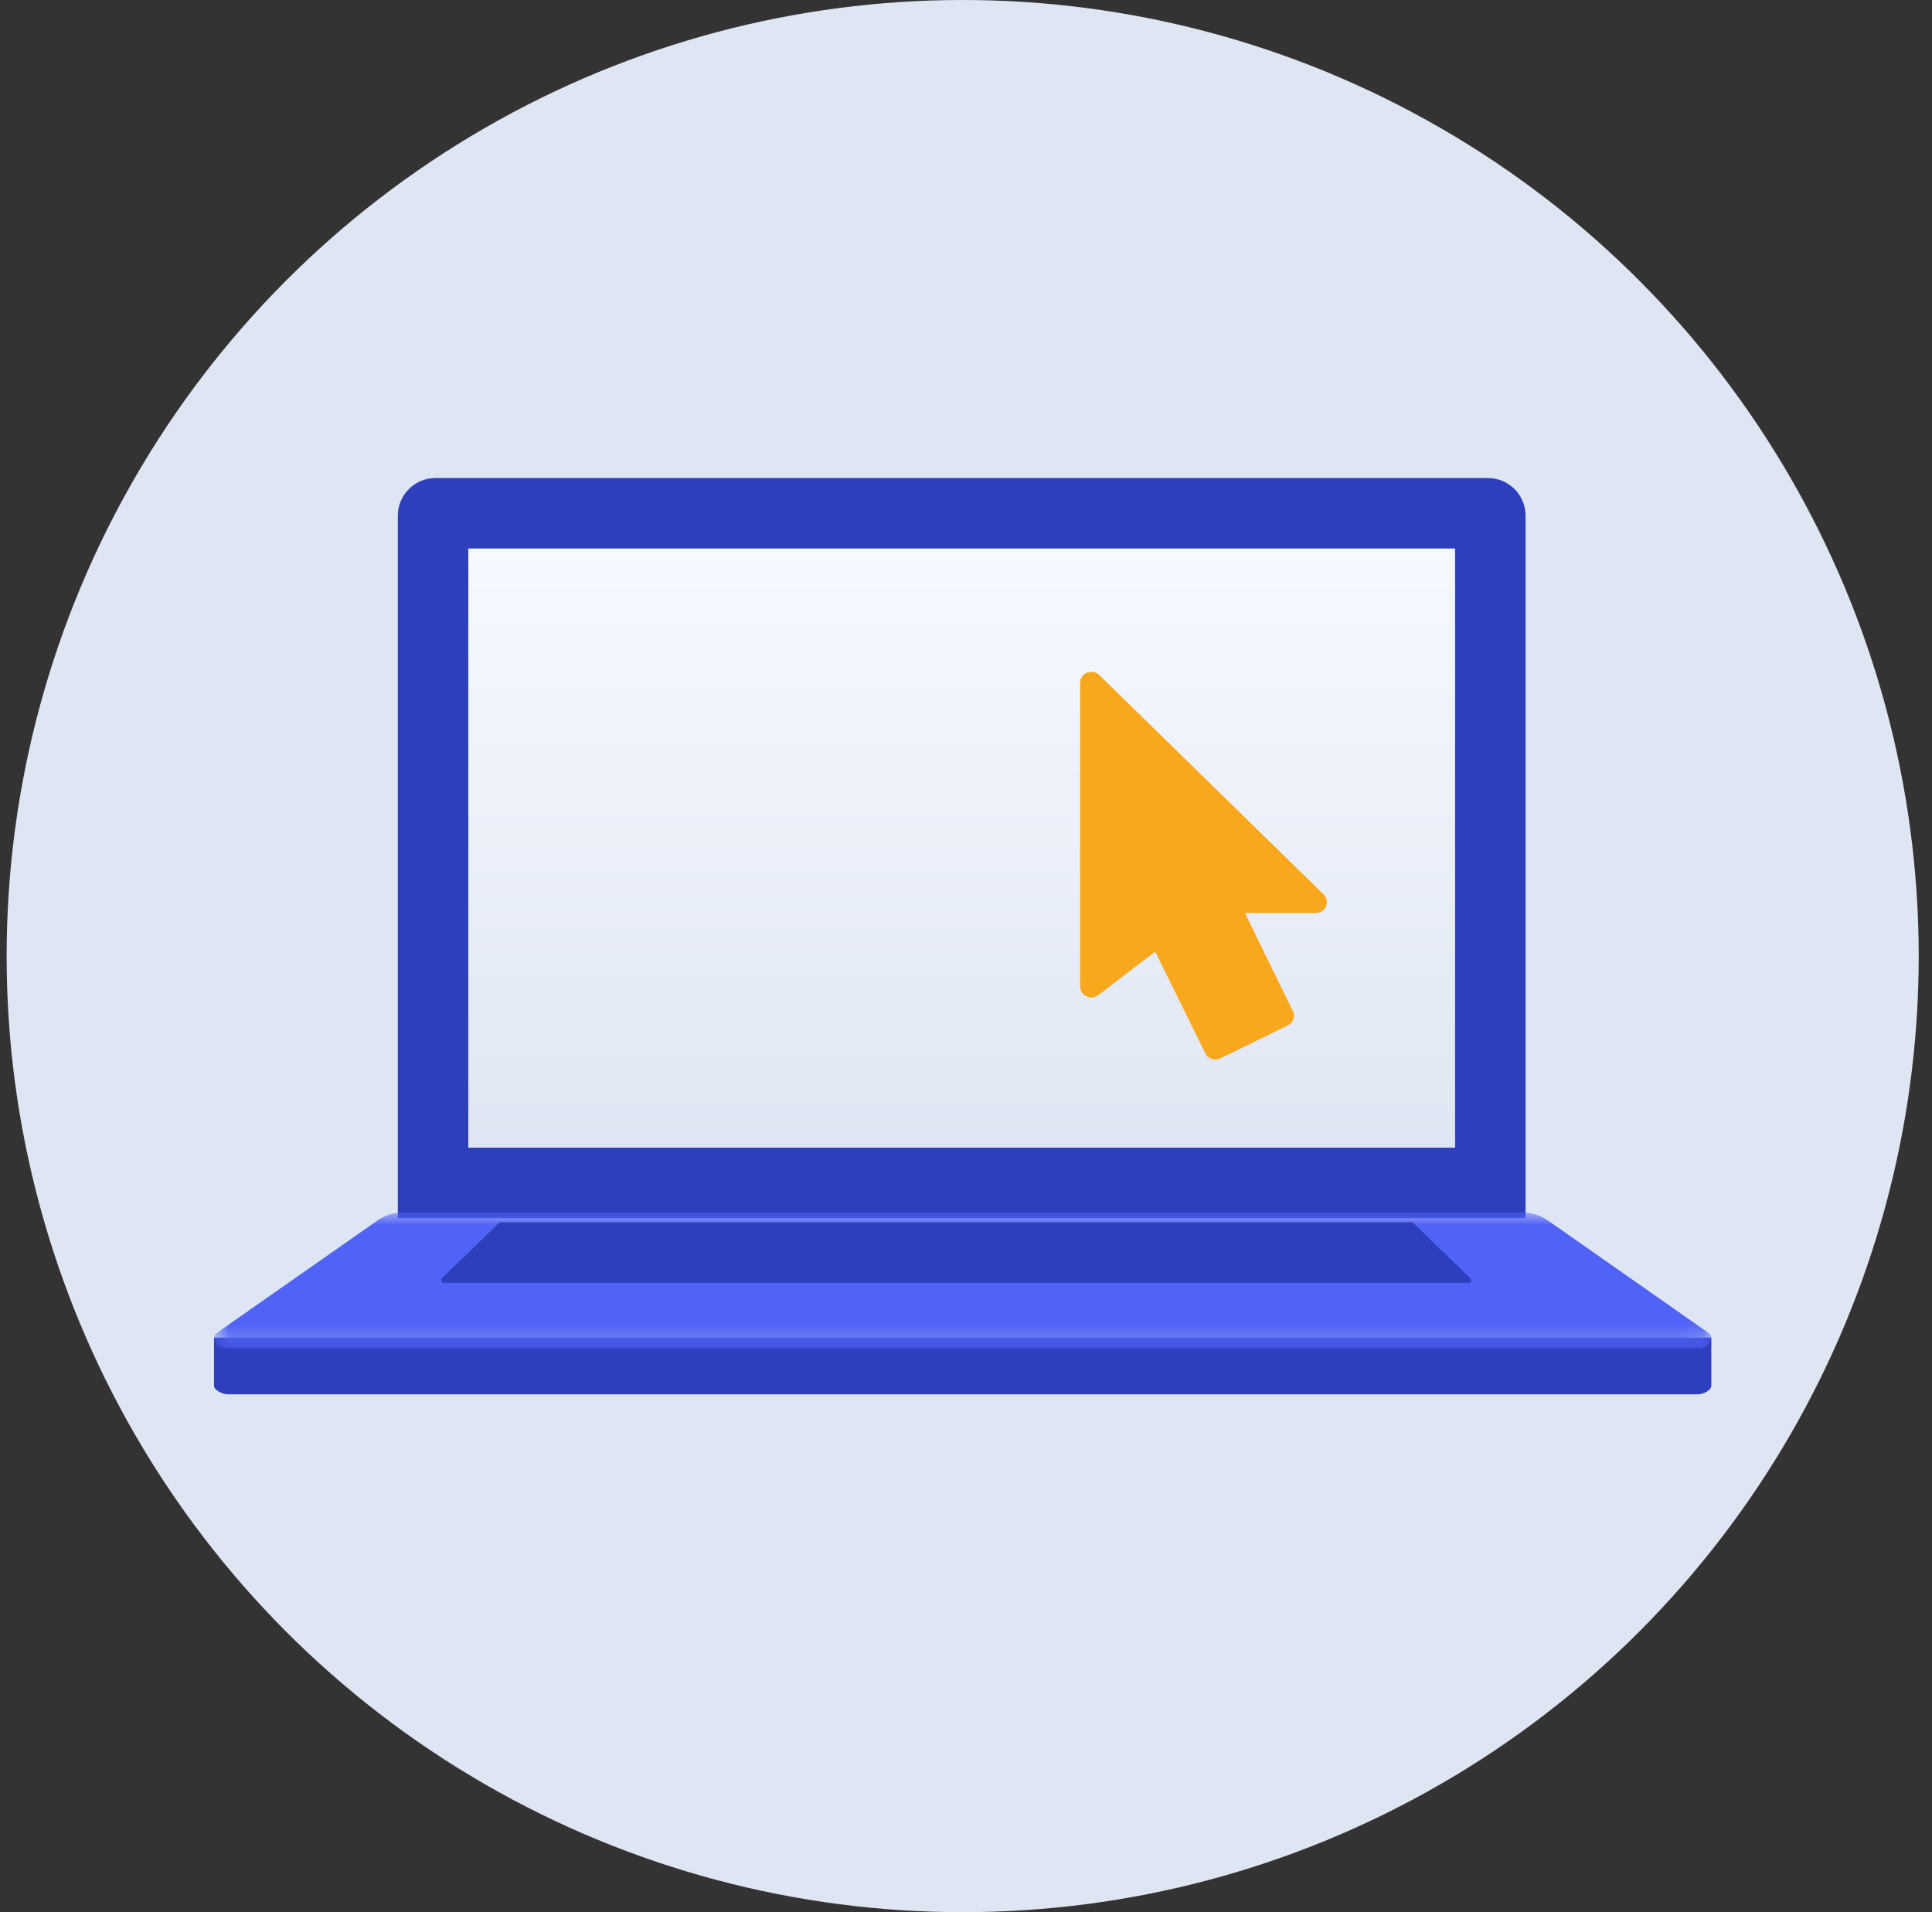
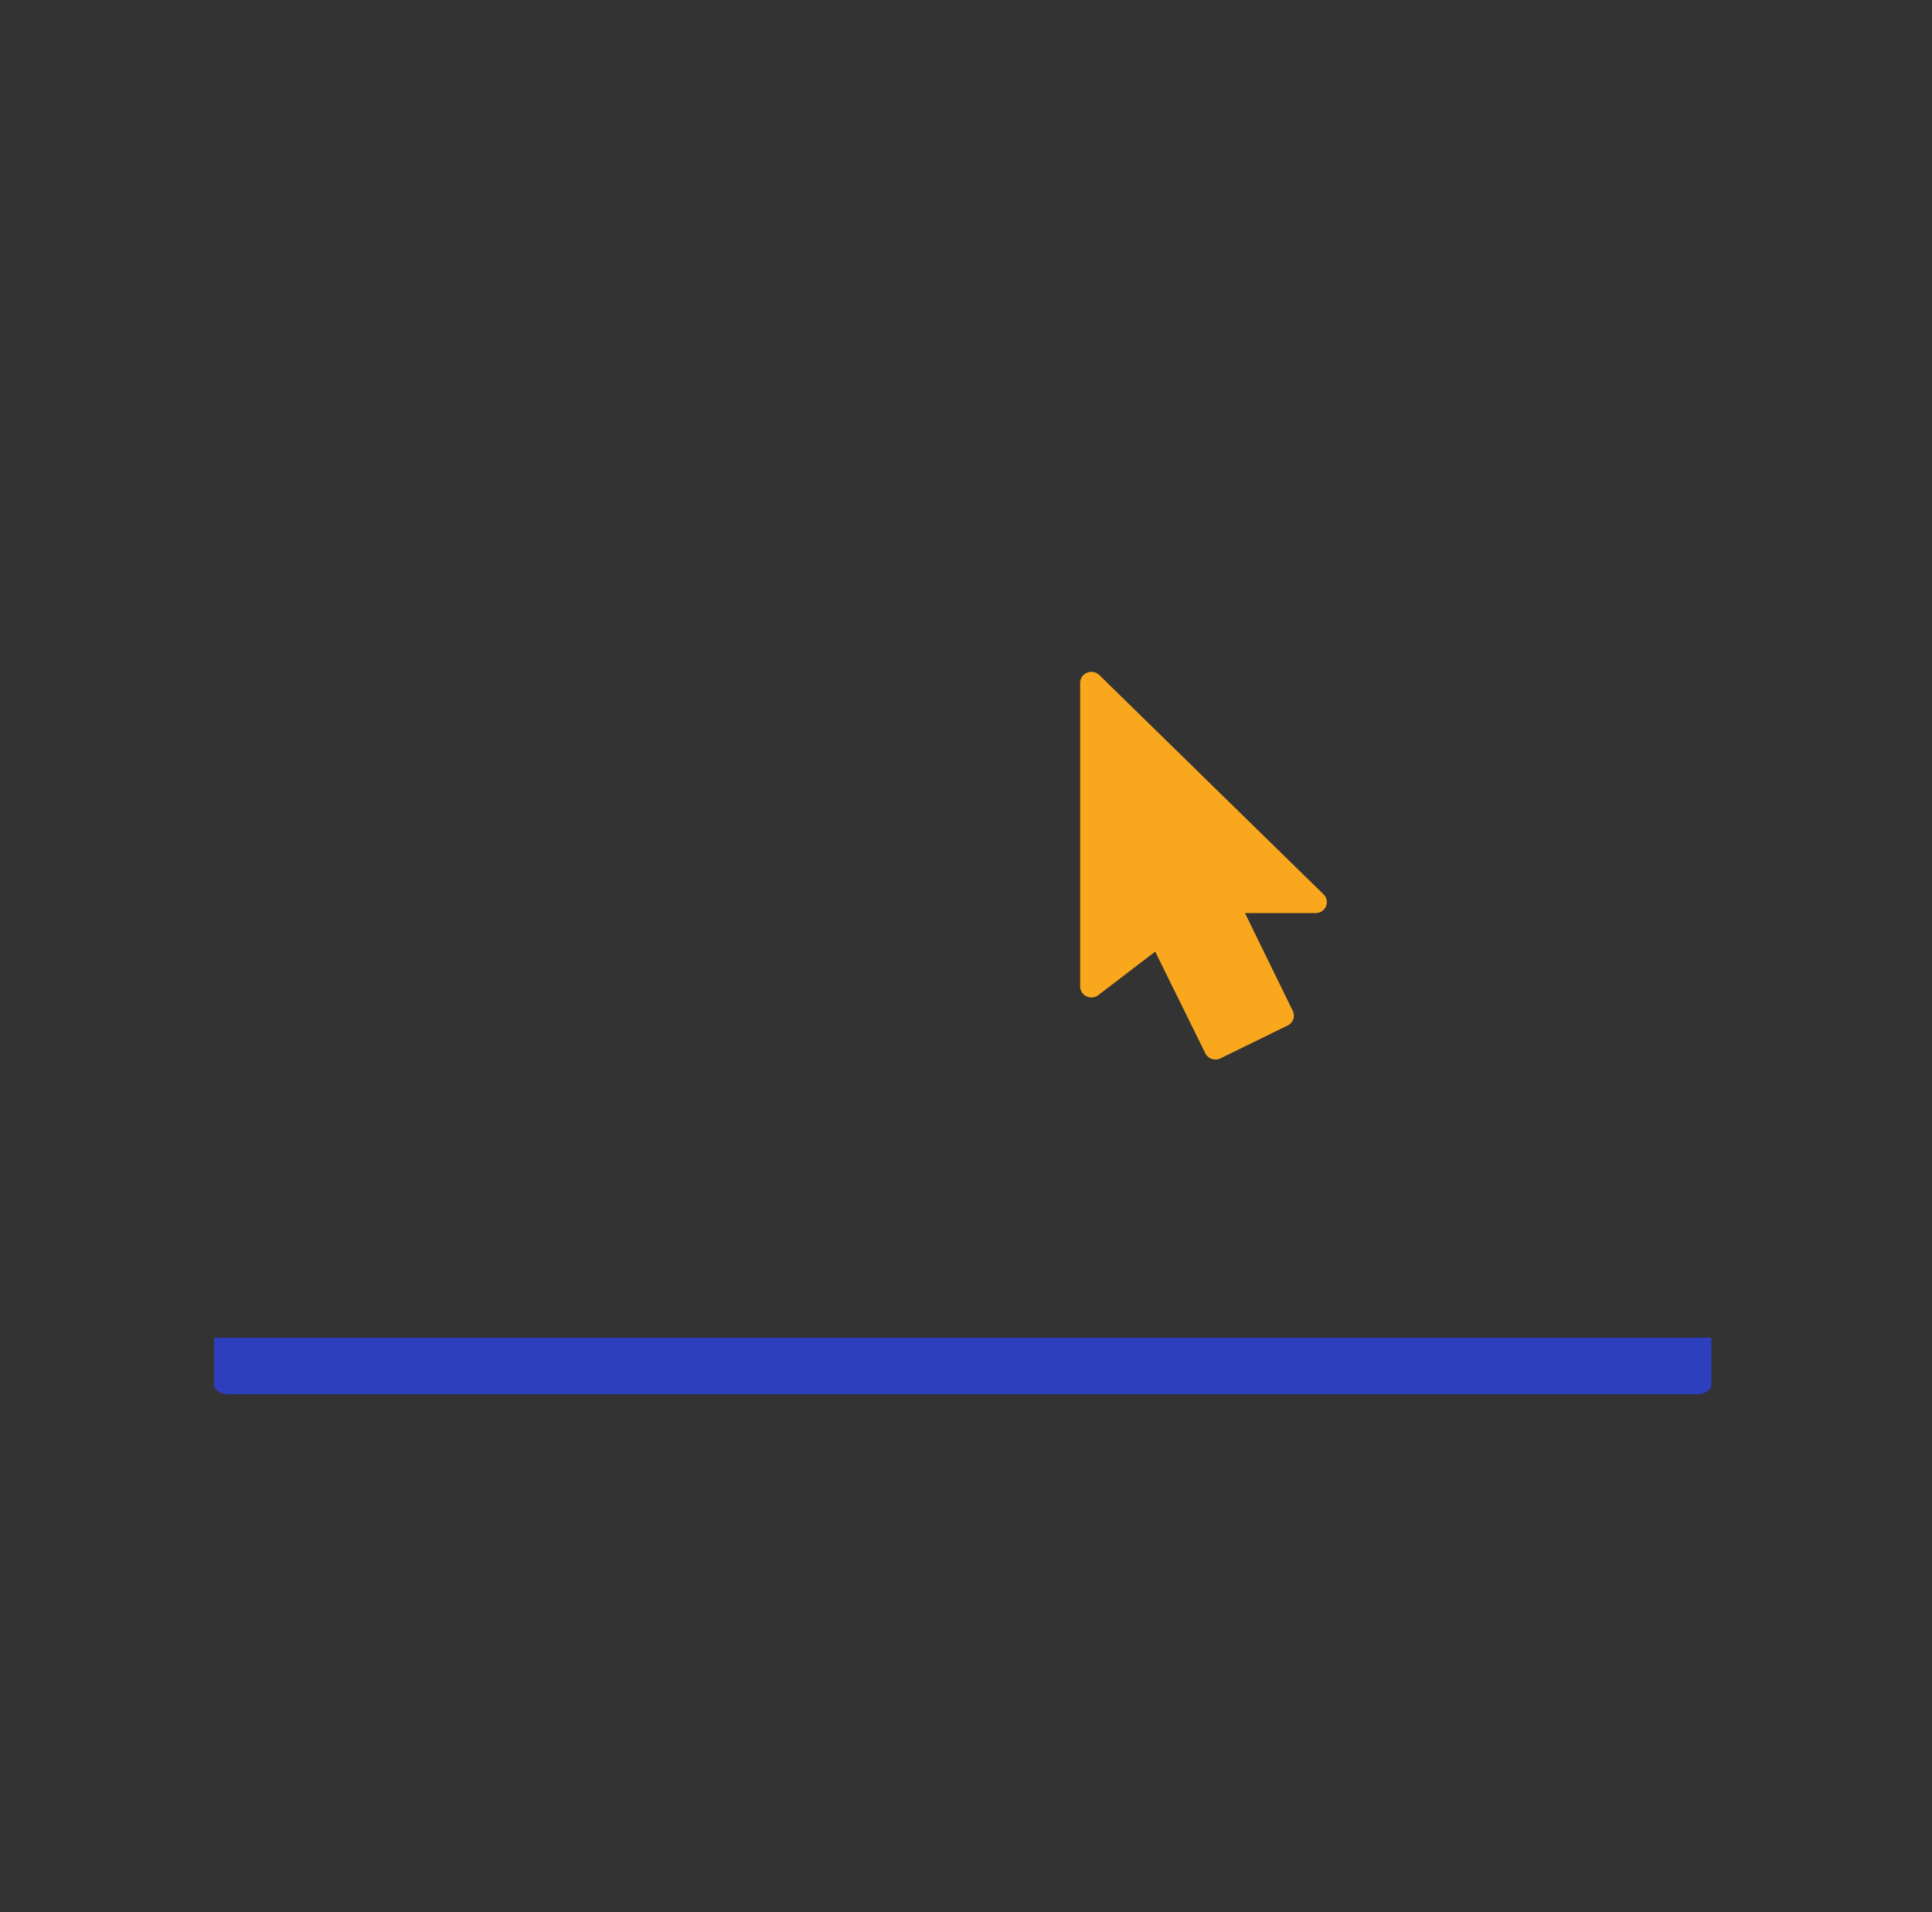
<svg xmlns="http://www.w3.org/2000/svg" width="97" height="96" viewBox="0 0 97 96" fill="none">
  <rect x="0" y="0" width="97" height="96" fill="#333333" stroke="none" />
-   <circle cx="48.333" cy="48" r="48" fill="#DFE6F3" />
-   <path d="M76.595 61.158H19.973V25.891C19.973 24.847 20.819 24 21.861 24H74.707C75.749 24 76.595 24.847 76.595 25.891V61.158Z" fill="#2E3FBD" />
  <path d="M10.745 67.158H85.921V69.572C85.921 69.809 85.492 70.001 85.263 70.001H11.421C11.194 70.001 10.745 69.809 10.745 69.572V67.158Z" fill="#2E3FBD" />
  <mask id="mask0_1203_5379" style="mask-type:luminance" maskUnits="userSpaceOnUse" x="10" y="60" width="76" height="8">
-     <path fill-rule="evenodd" clip-rule="evenodd" d="M10.745 60.872H85.921V67.698H10.745V60.872Z" fill="white" />
-   </mask>
+     </mask>
  <g mask="url(#mask0_1203_5379)">
    <path d="M76.442 60.872H20.226C19.771 60.872 19.326 61.011 18.955 61.272L10.881 66.921C10.538 67.162 10.903 67.698 11.323 67.698H85.344C85.763 67.698 86.129 67.162 85.785 66.921L77.713 61.272C77.342 61.011 76.897 60.872 76.442 60.872" fill="#4F63F6" />
  </g>
-   <path d="M23.512 57.618H73.056V27.538H23.512V57.618Z" fill="url(#paint0_linear_1203_5379)" />
-   <path d="M73.819 64.171L71.006 61.45C70.951 61.397 70.878 61.367 70.803 61.367H48.202H47.808H25.205C25.13 61.367 25.058 61.397 25.002 61.45L22.189 64.171C22.104 64.255 22.16 64.406 22.278 64.406H47.808H48.202H73.731C73.849 64.406 73.906 64.255 73.819 64.171" fill="#2E3FBD" />
  <path d="M66.453 44.902L55.193 33.89C55.032 33.733 54.791 33.687 54.579 33.771C54.369 33.856 54.231 34.058 54.231 34.28V49.527C54.231 49.737 54.354 49.93 54.548 50.021C54.743 50.115 54.972 50.091 55.141 49.961L57.999 47.775L60.53 52.91C60.632 53.091 60.825 53.193 61.023 53.193C61.109 53.193 61.194 53.175 61.275 53.135L64.653 51.483C64.791 51.416 64.894 51.297 64.939 51.154C64.984 51.01 64.967 50.854 64.893 50.723L62.507 45.842H66.054C66.281 45.842 66.488 45.708 66.574 45.502C66.662 45.296 66.614 45.059 66.453 44.902Z" fill="#F9A71C" />
  <defs>
    <linearGradient id="paint0_linear_1203_5379" x1="48.284" y1="27.538" x2="48.284" y2="57.618" gradientUnits="userSpaceOnUse">
      <stop stop-color="#F6F9FF" />
      <stop offset="1" stop-color="#DFE6F3" />
    </linearGradient>
  </defs>
</svg>